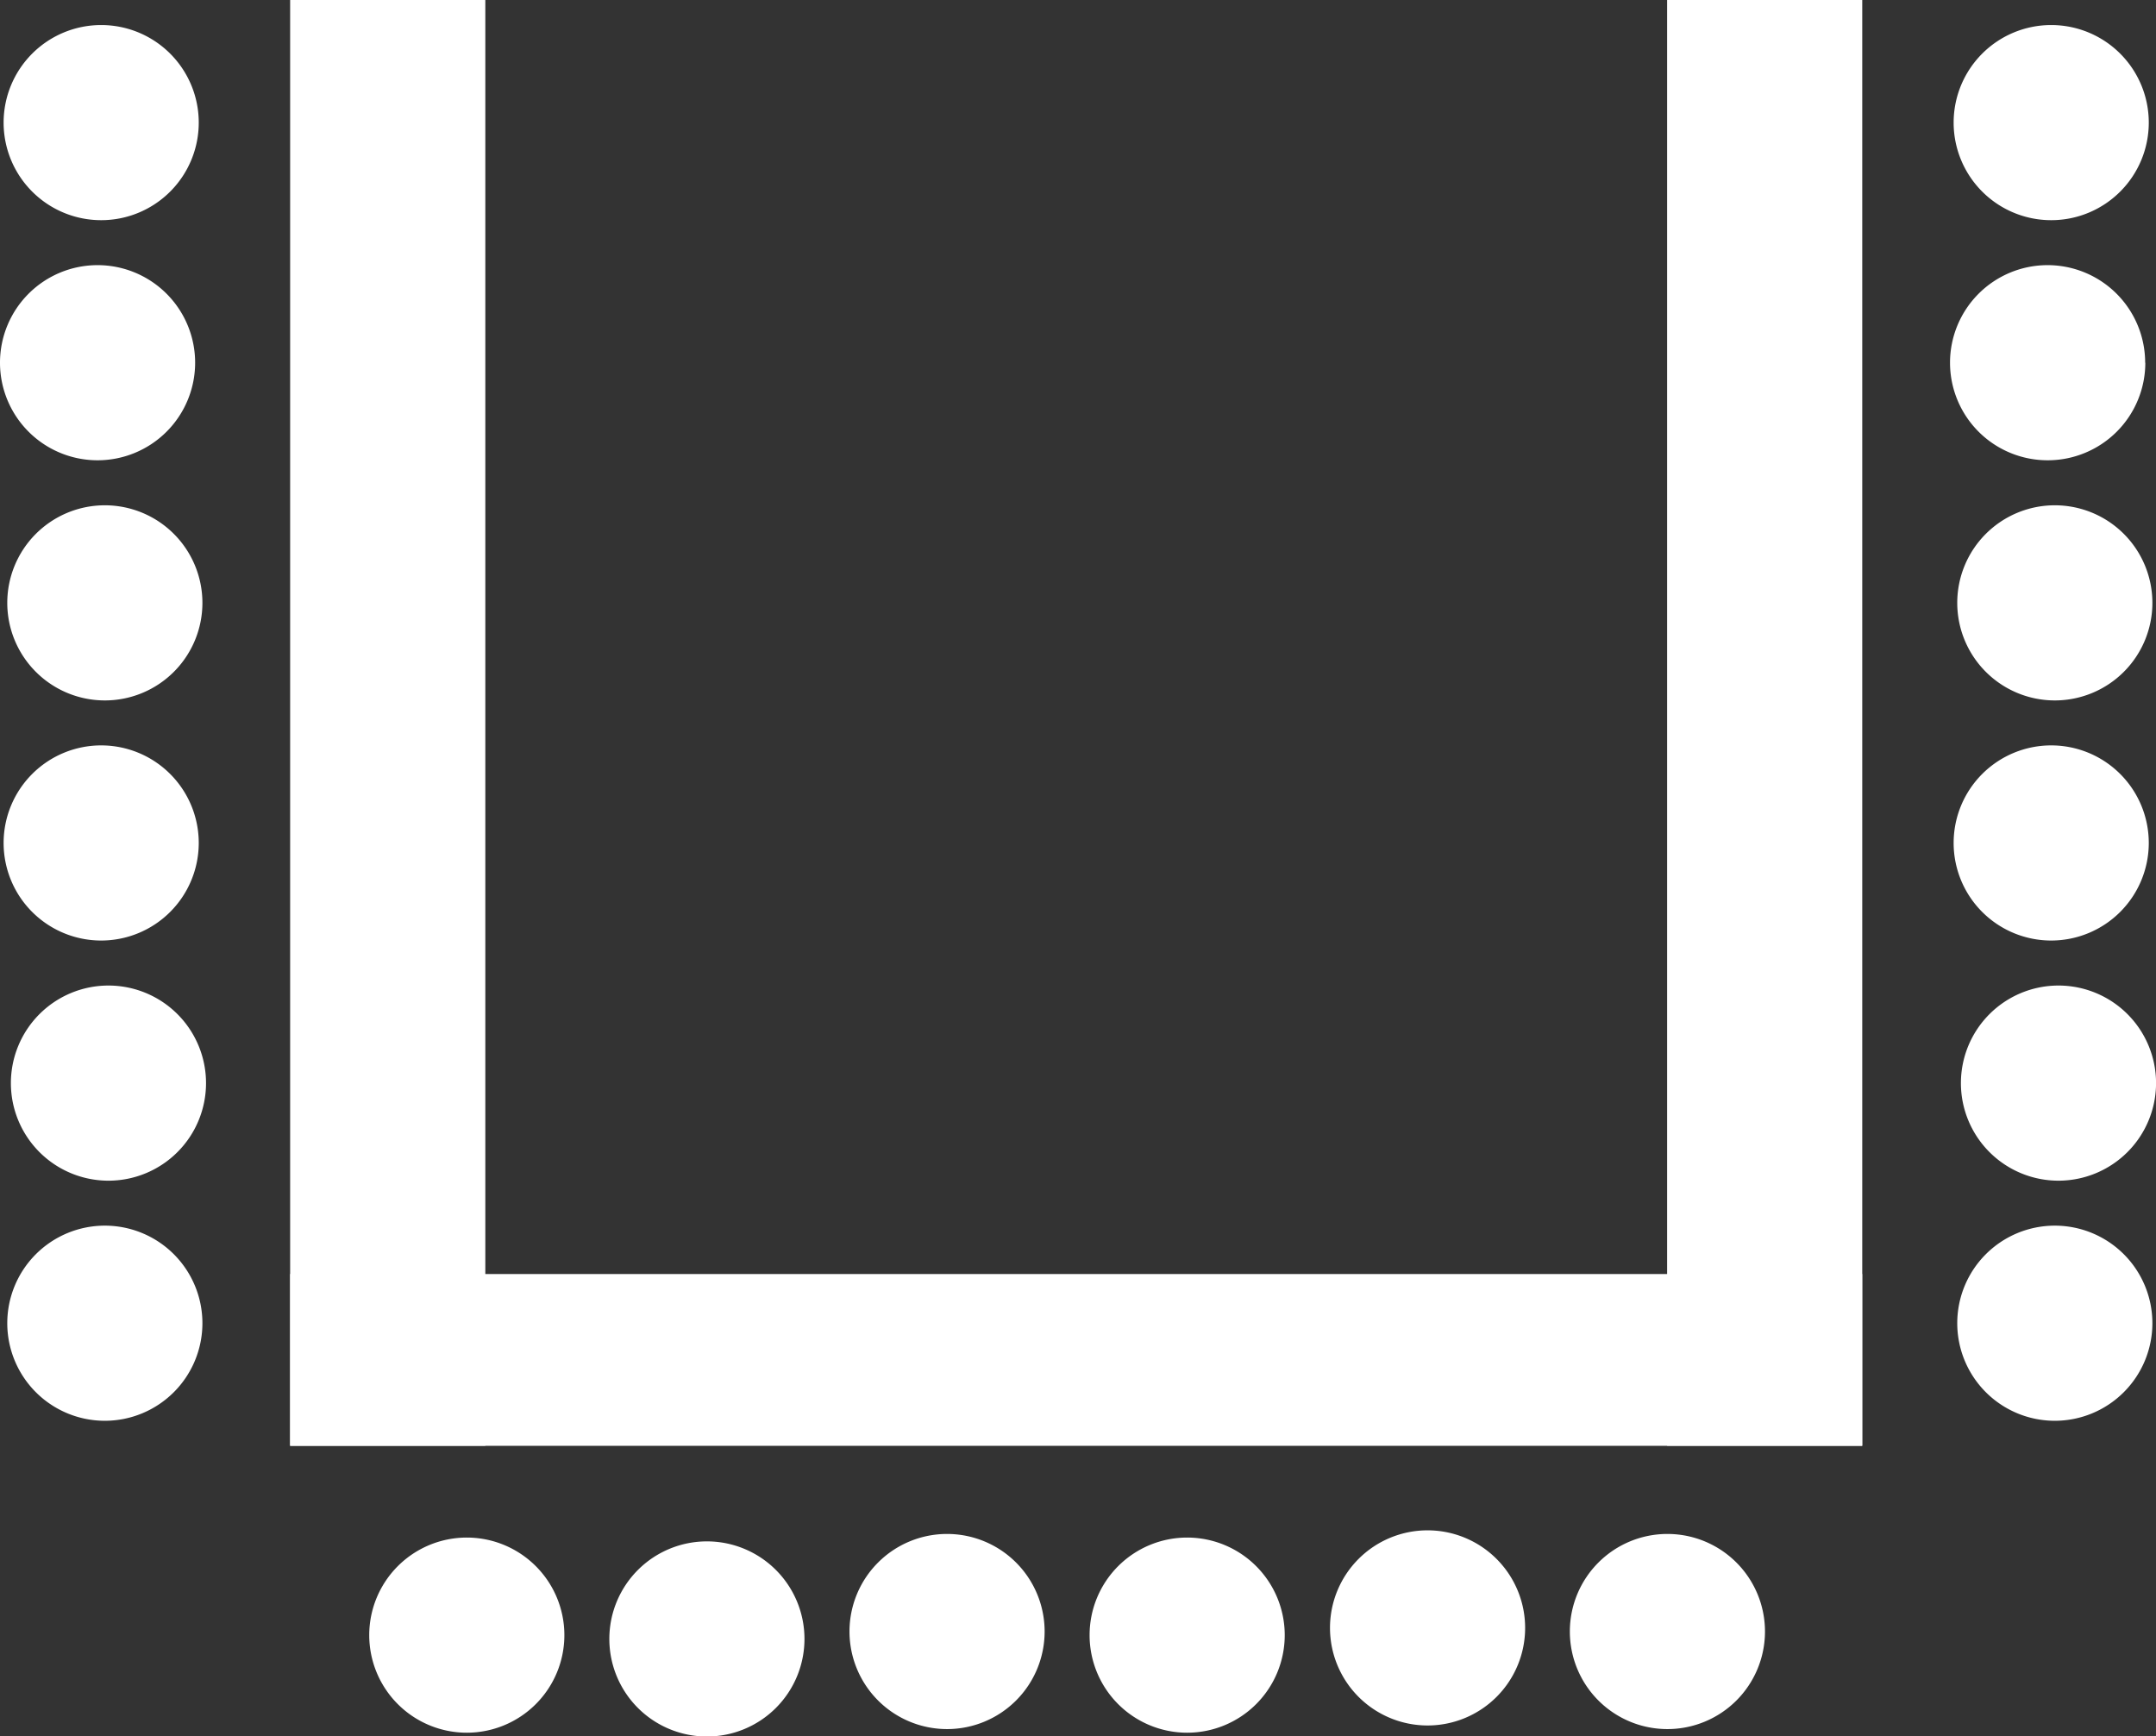
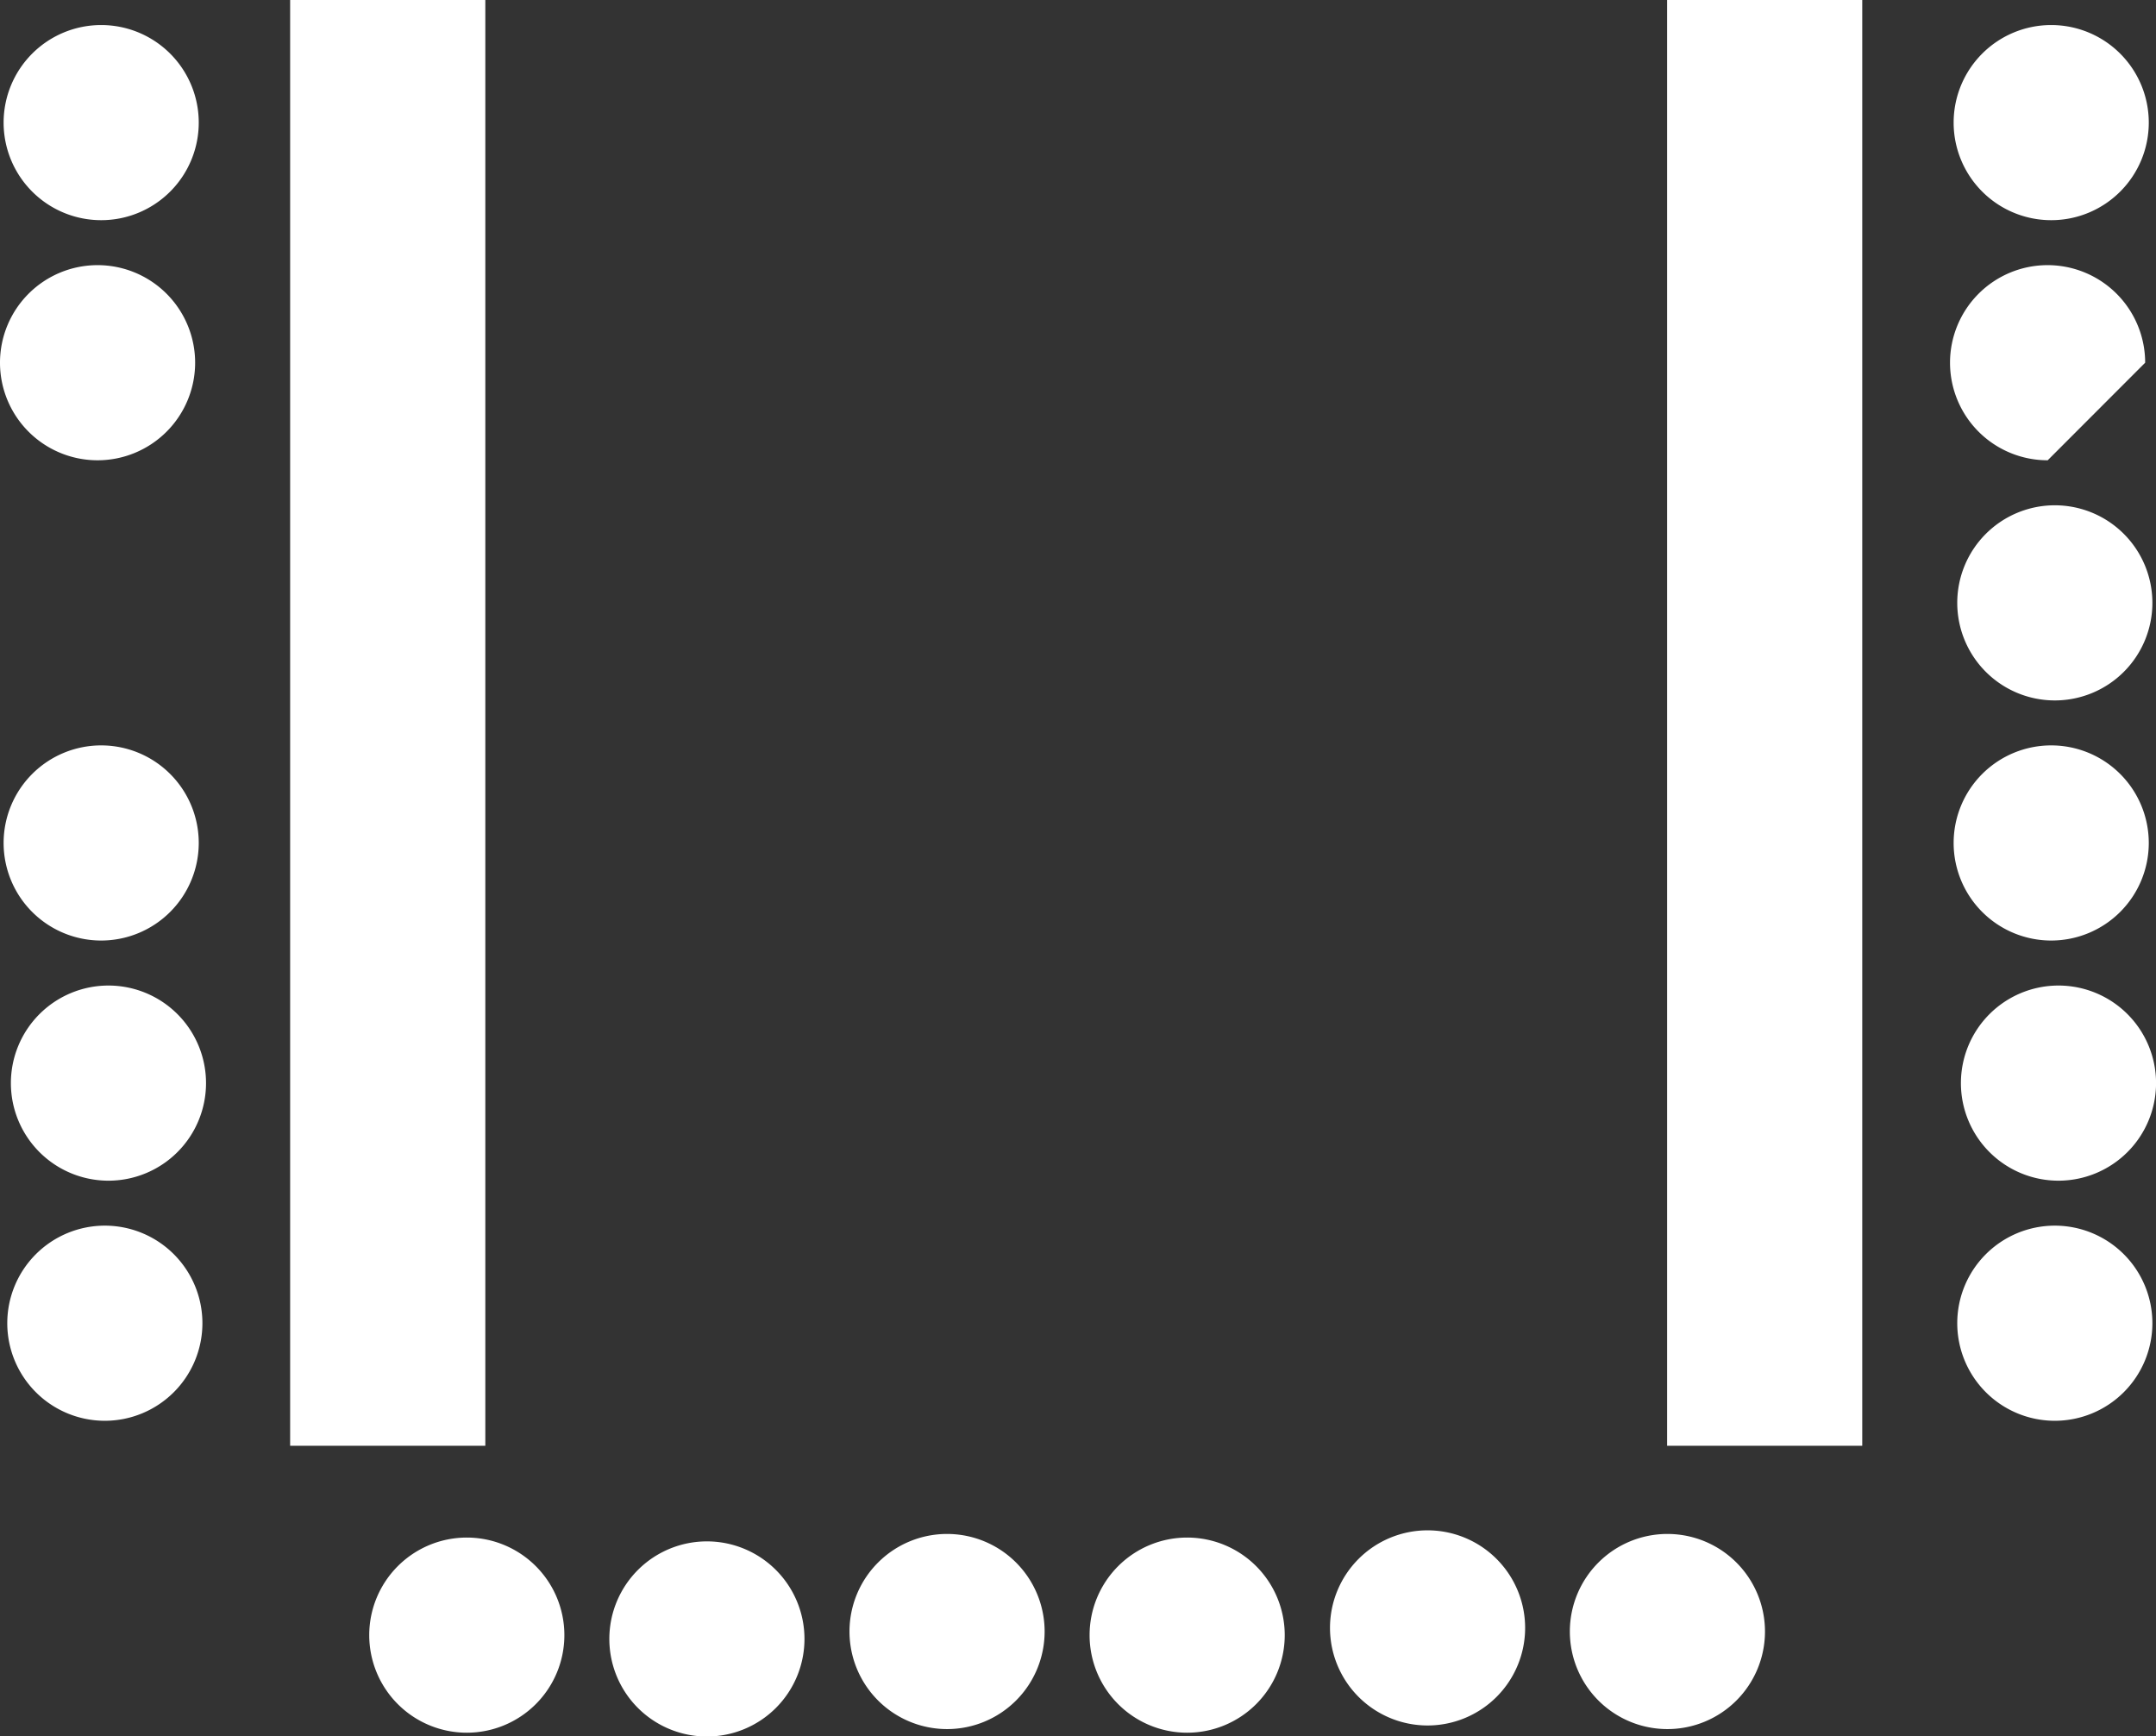
<svg xmlns="http://www.w3.org/2000/svg" viewBox="0 0 429.58 345.96">
  <rect x="0" y="0" width="429.58" height="345.96" fill="#333333" stroke="none" />
  <defs>
    <style>.cls-1{fill:none;}.cls-2{fill:#fff;}.cls-3{clip-path:url(#clip-path);}</style>
    <clipPath id="clip-path" transform="translate(0)">
      <rect class="cls-1" width="429.58" height="345.97" />
    </clipPath>
  </defs>
  <g id="Laag_2" data-name="Laag 2">
    <g id="Laag_1-2" data-name="Laag 1">
      <rect class="cls-2" x="57.81" width="38.89" height="288.07" />
      <rect class="cls-2" x="332.17" width="38.88" height="288.07" />
-       <rect class="cls-2" x="57.81" y="253.85" width="313.23" height="34.23" />
      <g class="cls-3">
        <path class="cls-2" d="M93,345.24A19.44,19.44,0,1,0,73.57,325.8,19.44,19.44,0,0,0,93,345.24" transform="translate(0)" />
        <path class="cls-2" d="M140.86,346a19.44,19.44,0,1,0-19.45-19.44A19.44,19.44,0,0,0,140.86,346" transform="translate(0)" />
        <path class="cls-2" d="M188.7,344.52a19.44,19.44,0,1,0-19.44-19.45,19.45,19.45,0,0,0,19.44,19.45" transform="translate(0)" />
        <path class="cls-2" d="M236.55,345.24A19.44,19.44,0,1,0,217.1,325.8a19.44,19.44,0,0,0,19.45,19.44" transform="translate(0)" />
        <path class="cls-2" d="M284.39,343.8A19.44,19.44,0,1,0,265,324.35a19.45,19.45,0,0,0,19.44,19.45" transform="translate(0)" />
        <path class="cls-2" d="M332.24,344.52a19.44,19.44,0,1,0-19.45-19.45,19.44,19.44,0,0,0,19.45,19.45" transform="translate(0)" />
        <path class="cls-2" d="M40.33,263.65a19.44,19.44,0,1,0-19.45,19.44,19.45,19.45,0,0,0,19.45-19.44" transform="translate(0)" />
        <path class="cls-2" d="M41.05,215.8a19.44,19.44,0,1,0-19.44,19.45A19.44,19.44,0,0,0,41.05,215.8" transform="translate(0)" />
        <path class="cls-2" d="M39.6,168A19.44,19.44,0,1,0,20.16,187.4,19.45,19.45,0,0,0,39.6,168" transform="translate(0)" />
-         <path class="cls-2" d="M40.33,120.11a19.44,19.44,0,1,0-19.45,19.45,19.44,19.44,0,0,0,19.45-19.45" transform="translate(0)" />
        <path class="cls-2" d="M38.88,72.27A19.44,19.44,0,1,0,19.44,91.71,19.44,19.44,0,0,0,38.88,72.27" transform="translate(0)" />
        <path class="cls-2" d="M39.6,24.43A19.44,19.44,0,1,0,20.16,43.87,19.44,19.44,0,0,0,39.6,24.43" transform="translate(0)" />
        <path class="cls-2" d="M428.86,263.65a19.44,19.44,0,1,0-19.44,19.44,19.45,19.45,0,0,0,19.44-19.44" transform="translate(0)" />
        <path class="cls-2" d="M429.59,215.8a19.44,19.44,0,1,0-19.45,19.45,19.45,19.45,0,0,0,19.45-19.45" transform="translate(0)" />
        <path class="cls-2" d="M428.14,168A19.44,19.44,0,1,0,408.7,187.4,19.45,19.45,0,0,0,428.14,168" transform="translate(0)" />
        <path class="cls-2" d="M428.86,120.11a19.44,19.44,0,1,0-19.44,19.45,19.44,19.44,0,0,0,19.44-19.45" transform="translate(0)" />
-         <path class="cls-2" d="M427.42,72.27A19.44,19.44,0,1,0,408,91.71a19.44,19.44,0,0,0,19.45-19.44" transform="translate(0)" />
+         <path class="cls-2" d="M427.42,72.27A19.44,19.44,0,1,0,408,91.71" transform="translate(0)" />
        <path class="cls-2" d="M428.14,24.43A19.44,19.44,0,1,0,408.7,43.87a19.44,19.44,0,0,0,19.44-19.44" transform="translate(0)" />
      </g>
    </g>
  </g>
</svg>